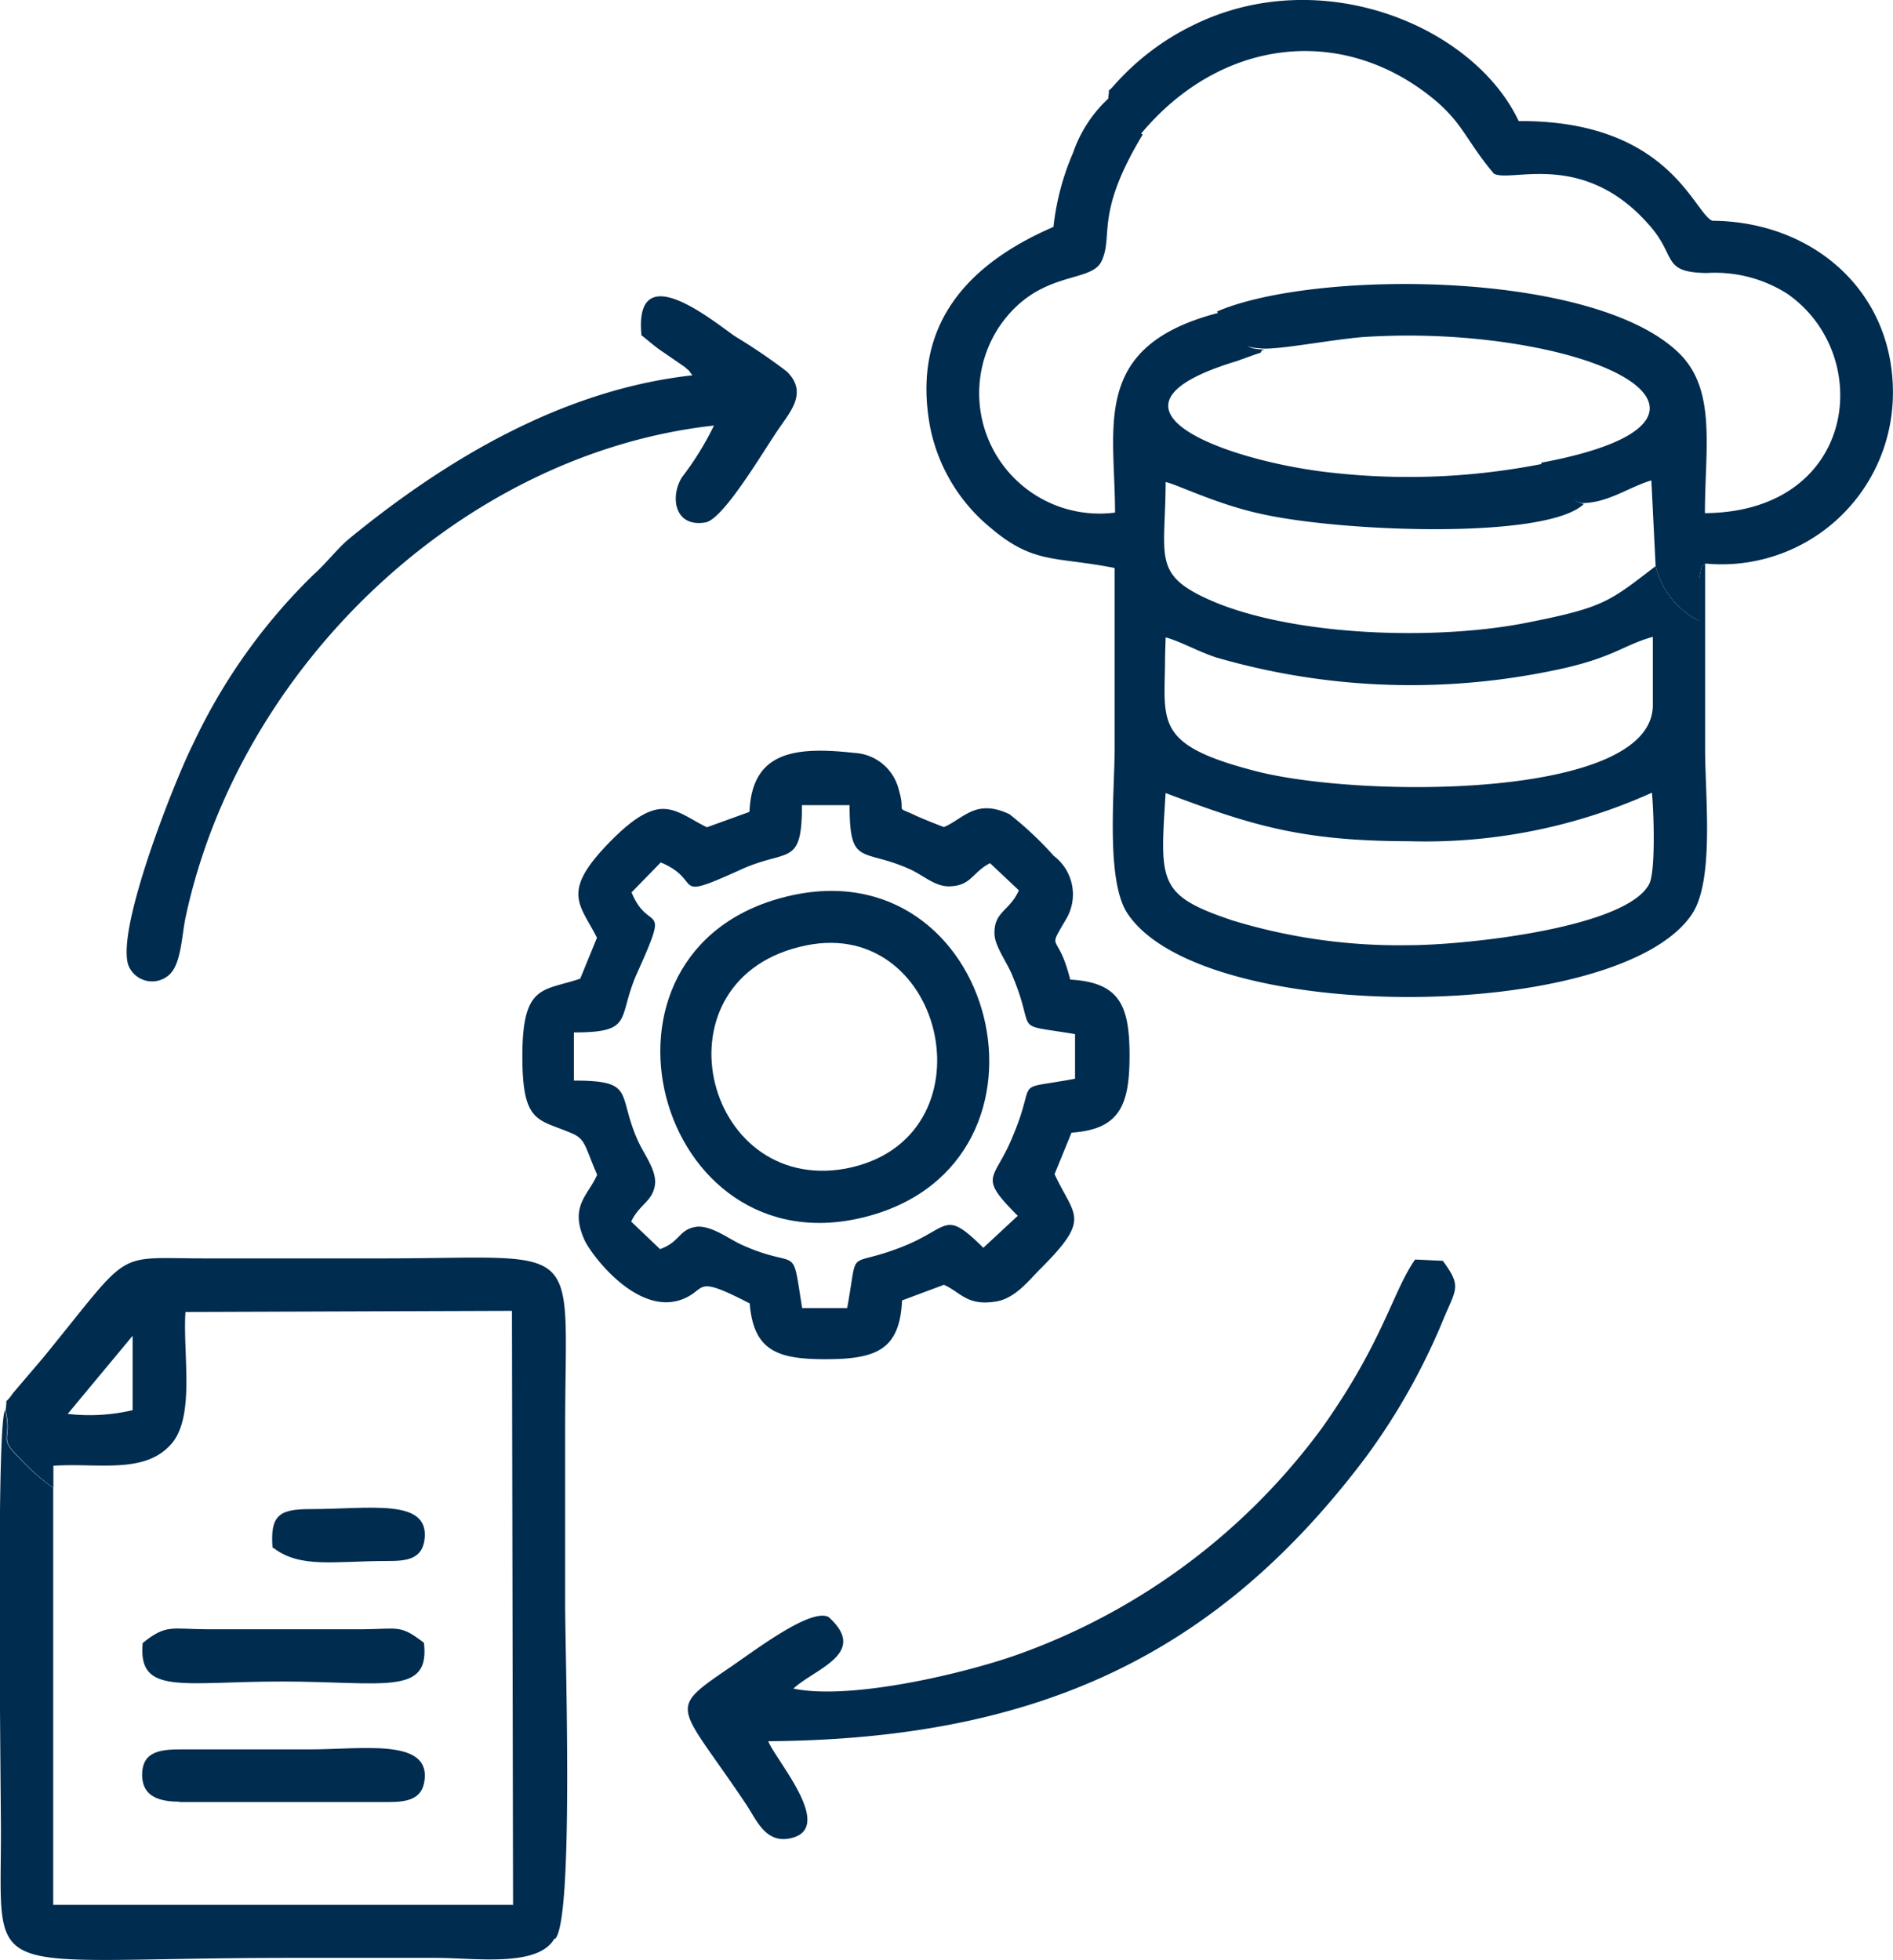
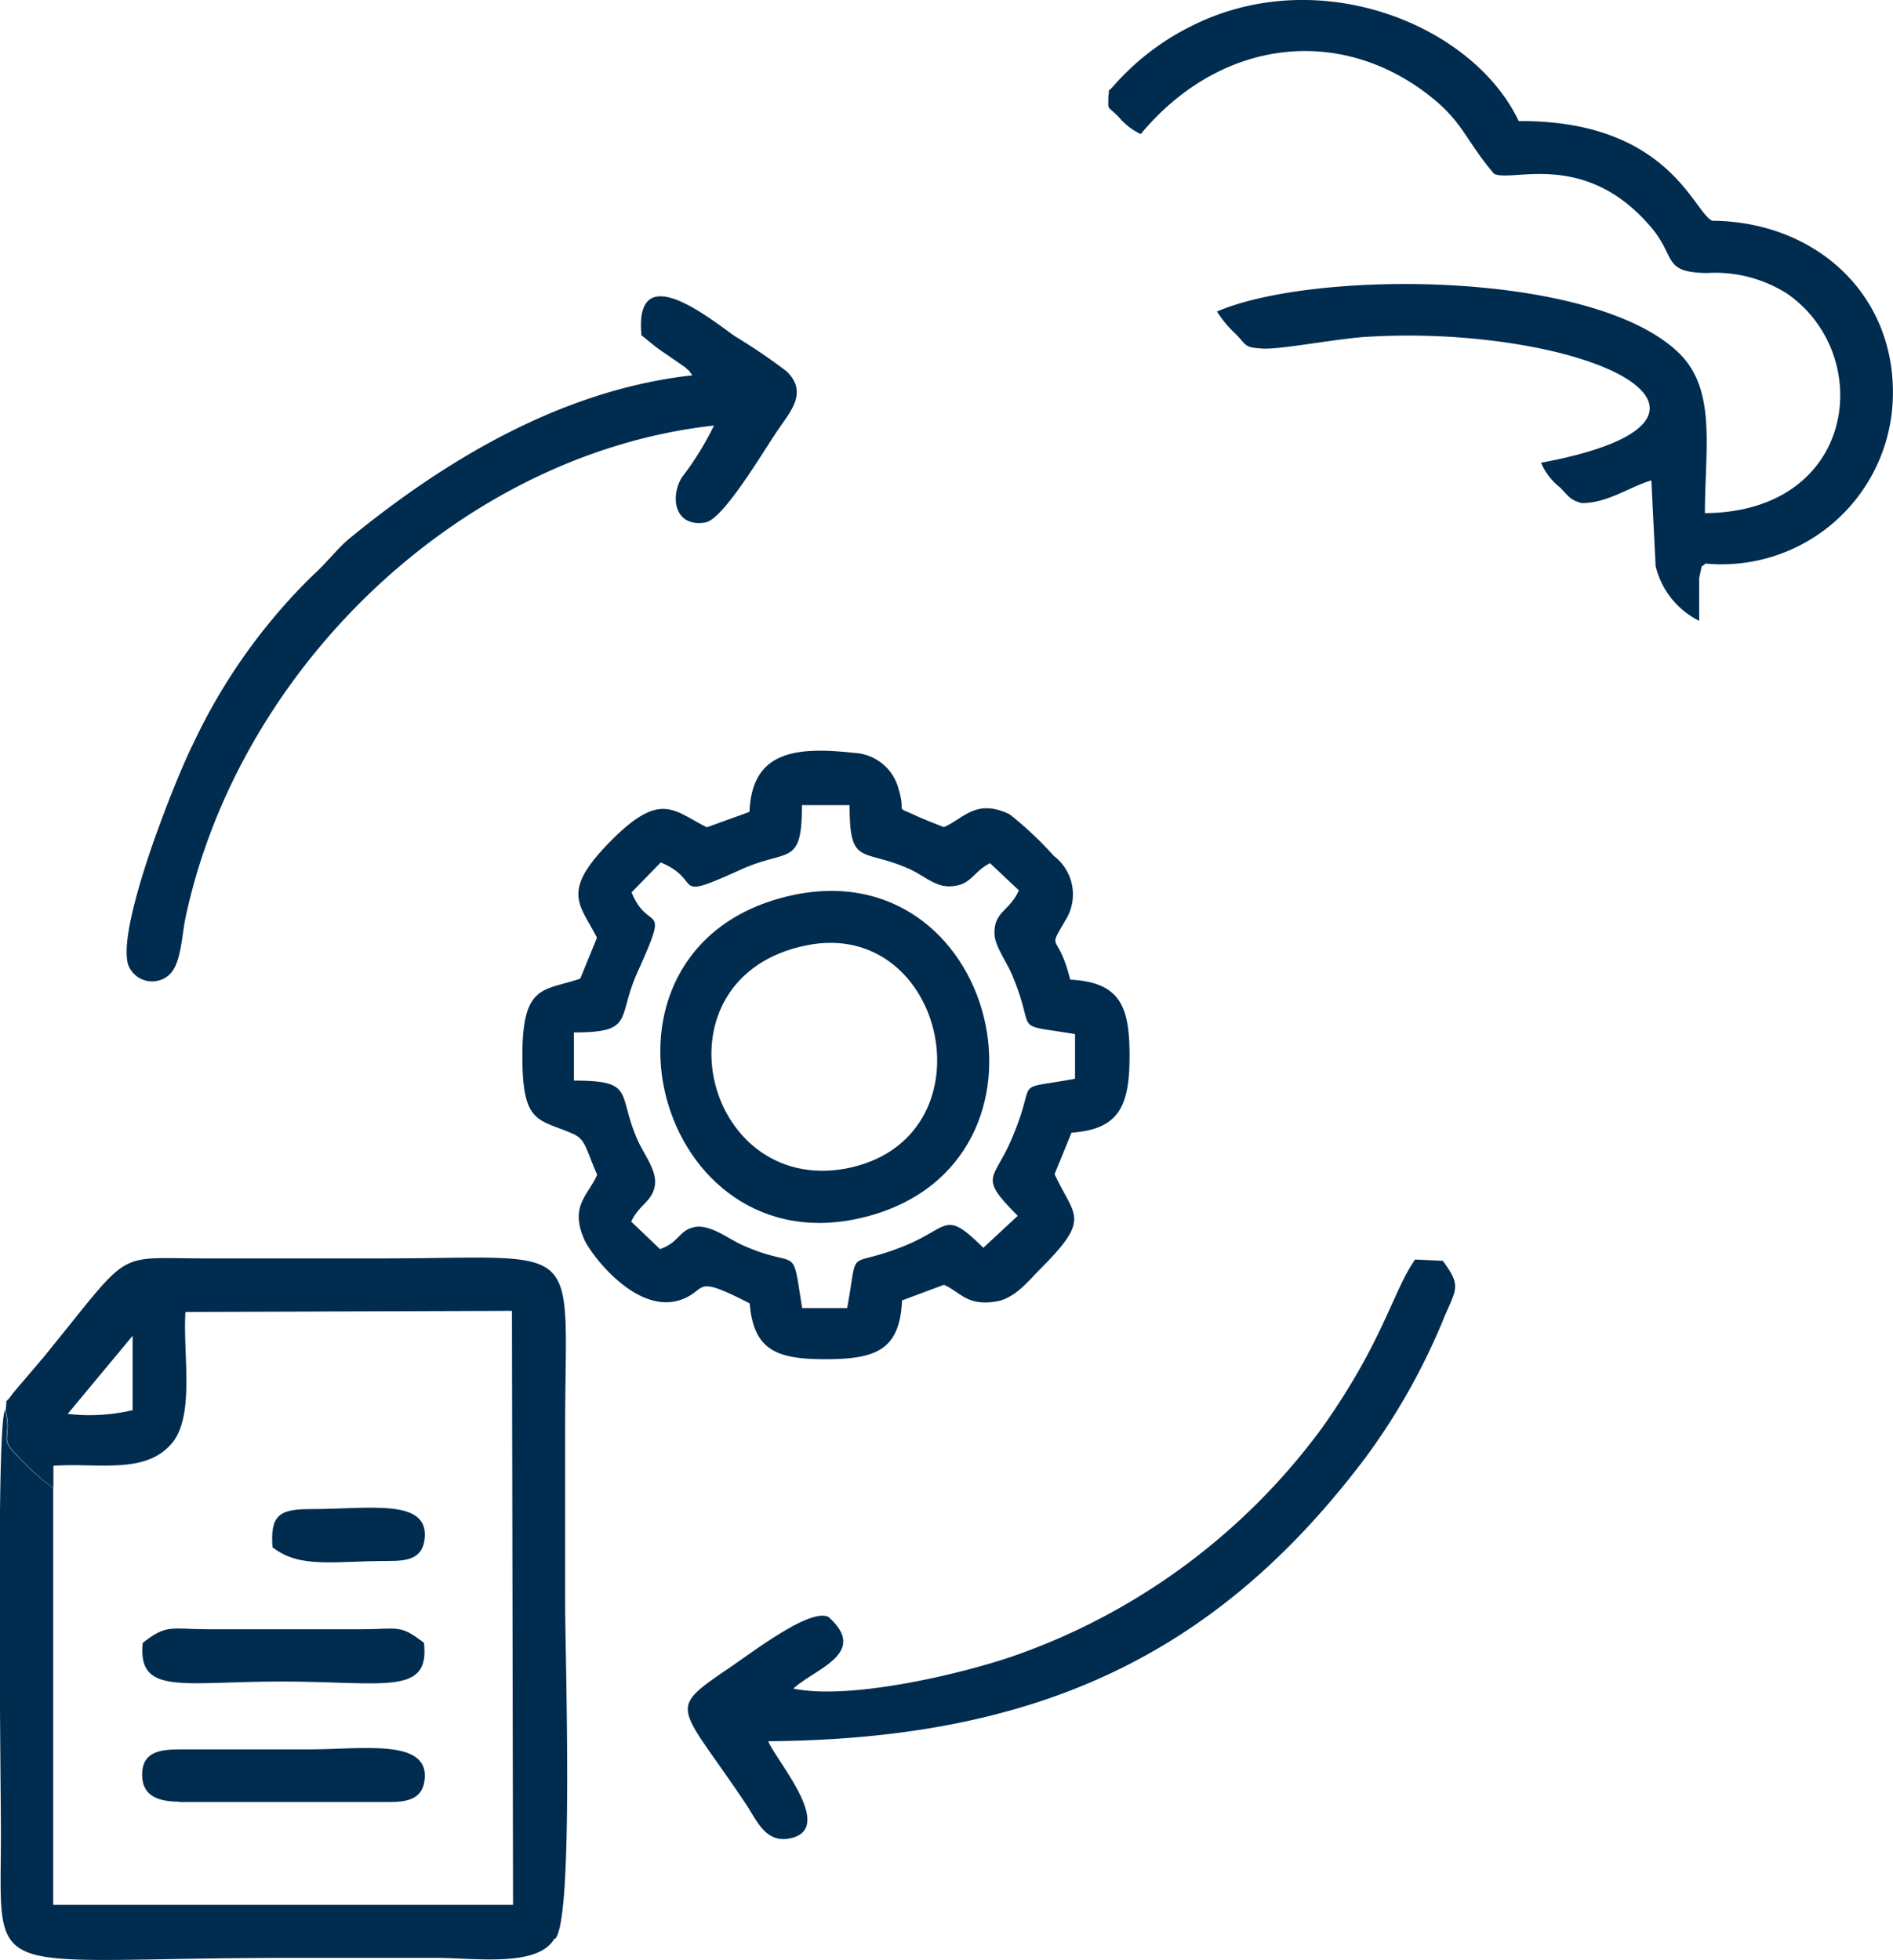
<svg xmlns="http://www.w3.org/2000/svg" viewBox="0 0 101.76 105.38">
  <defs>
    <style>.cls-kf-2{fill:#002c4f;fill-rule:evenodd;}</style>
  </defs>
  <g id="Layer_2" data-name="Layer 2">
    <g id="Layer_1-2" data-name="Layer 1">
-       <path class="cls-kf-2" d="M91.67,30.3c-.24.3-.12-.23-.33.79l0,2.29A4.45,4.45,0,0,1,89,30.44c-2.46,1.88-2.75,2.21-6.72,3-4.82,1-12.29.8-16.82-1-3.61-1.48-2.81-2.35-2.8-6.52.53.09,2.67,1.16,5,1.68,4.26,1,15.45,1.44,17.48-.5-.64-.18-.68-.36-1.18-.86a3.3,3.3,0,0,1-1-1.31,37,37,0,0,1-11.32.49c-5.45-.57-13.68-3.43-5.17-6l1.17-.42s.13,0,.16-.1.11-.06.16-.1c-1-.07-.78-.13-1.42-.79a5.86,5.86,0,0,1-1-1.2c-6.93,1.78-5.6,6.06-5.6,10.75a6.47,6.47,0,0,1-6.22-10c2.12-3.1,4.91-2.29,5.49-3.51.67-1.4-.39-2.5,2.22-6.82a3.47,3.47,0,0,1-1.19-.93c-.64-.65-.55-.28-.55-1.1a7.09,7.09,0,0,0-2,3,13.79,13.79,0,0,0-1.06,4c-4.63,2-7.65,5.29-6.63,10.76a9.38,9.38,0,0,0,3.3,5.46c2.29,1.93,3.45,1.49,6.62,2.12,0,3.21,0,6.42,0,9.62,0,2.44-.5,7.26.72,9C64.74,55.17,87,55,90.94,49.17c1.23-1.79.72-6.39.72-8.85q0-5,0-10m-29,3.95c.76.2,1.77.77,2.72,1.08A37.55,37.55,0,0,0,83,36.15c3.68-.69,4.13-1.43,5.85-1.91l0,3.67c0,5.08-15.7,5-21.31,3.56s-4.91-2.66-4.91-6.2Zm0,8.37c4.6,1.73,7.27,2.58,13.07,2.59A29.6,29.6,0,0,0,88.8,42.62c.1,1,.21,4.25-.15,4.92-1.26,2.37-9.94,3.28-12.92,3.28a30.72,30.72,0,0,1-9.41-1.31C62.2,48.14,62.36,47.45,62.66,42.62Z" />
      <path class="cls-kf-2" d="M40.24,43.67,38,44.48c-1.77-.87-2.47-2-5.18.75s-1.65,3.36-.73,5.19l-.9,2.2c-2,.68-3.11.27-3.11,4.17,0,3.66.85,3.36,2.67,4.15.74.32.69.71,1.35,2.22-.46,1.1-1.51,1.66-.68,3.51.37.82,3.11,4.48,5.65,3,.84-.49.5-1,3.23.41.21,2.56,1.51,3,4.07,3,2.72,0,4-.49,4.12-3.16l2.25-.84c.9.39,1.24,1.17,2.84.89,1-.17,1.77-1.17,2.3-1.7,2.82-2.81,1.88-2.82.81-5.14l.91-2.23c2.57-.18,3.12-1.44,3.12-4.14s-.53-3.94-3.19-4.09c-.66-2.66-1.28-1.43-.25-3.2a2.6,2.6,0,0,0-.63-3.45,19,19,0,0,0-2.38-2.24c-1.82-.87-2.48.25-3.53.69-.37-.14-1.23-.48-1.56-.64-1.13-.53-.46,0-.86-1.35a2.6,2.6,0,0,0-2.41-2c-3.17-.35-5.48-.08-5.62,3.15m-4.77,2.74c2.38,1,.39,2.16,4.34.37,2.5-1.13,3.25-.11,3.25-3.45h2.56c0,3.34.68,2.29,3.23,3.44.78.35,1.41,1,2.25.92,1.06-.06,1.16-.78,2.07-1.24l1.55,1.46C54.27,49,53.43,49,53.46,50.2c0,.68.73,1.61,1,2.35,1.28,3.09-.16,2.47,3.33,3.05V58c-3.47.65-2-.13-3.31,3-1,2.54-2,2.13.23,4.37l-1.85,1.72C50.75,65,51.07,66,48.59,67c-3.19,1.28-2.41-.14-3.05,3.33l-2.42,0c-.58-3.61-.1-2-3.2-3.38-.74-.33-1.56-1-2.39-1-1.05.1-.93.82-2.05,1.21l-1.55-1.48c.48-1,1.22-1.09,1.29-2.11,0-.76-.59-1.49-.93-2.24-1.14-2.54-.09-3.23-3.44-3.23l0-2.59c3.3,0,2.29-.75,3.42-3.24,1.8-4,.62-2-.32-4.29Z" />
      <path class="cls-kf-2" d="M59.58,5.18c0,.82-.09.45.55,1.1a3.47,3.47,0,0,0,1.19.93C65.59,2.07,72.08,1.29,77,5.27c1.67,1.36,1.8,2.29,3.31,4.07.93.5,4.86-1.33,8.43,2.86,1.39,1.63.6,2.44,3,2.48a7.22,7.22,0,0,1,4.33,1.11c4.76,3.3,3.75,11.74-4.42,11.8,0-3.47.64-6.63-1.4-8.61-4.6-4.48-19.64-4.48-24.83-2.23a5.86,5.86,0,0,0,1,1.2c.64.66.46.72,1.42.79s4.13-.55,5.63-.63a37.39,37.39,0,0,1,6.26.15c9.09,1,13.1,4.76,3.11,6.62a3.3,3.3,0,0,0,1,1.31c.5.5.54.68,1.18.86,1.42,0,2.53-.86,3.75-1.22L89,30.44a4.45,4.45,0,0,0,2.34,2.94l0-2.29c.21-1,.09-.49.33-.79a9.21,9.21,0,0,0,10.08-8.86c.19-5.61-4.16-9.53-9.7-9.57-1-.4-2.3-5.41-10.41-5.36C79.2,1.36,71-2,64.19,1.33a13.6,13.6,0,0,0-4.26,3.21c-.5.58-.24.07-.35.64" />
      <path class="cls-kf-2" d="M.3,75.82c.39,1.63-.43,1.41.72,2.53A11.69,11.69,0,0,0,2.87,80V78.81c2.42-.17,5,.5,6.42-1.27,1.19-1.53.53-4.84.68-7l17.55-.06.06,32a5.91,5.91,0,0,1,1.08,1c.55.57.44.65,1.19.76,1-1.12.53-15.2.53-18V76.78c0-10.28,1.21-9.13-9.77-9.12H11.16C6,67.67,7.22,67,2.32,73L.71,74.89c-.55.79-.28.07-.41.93m6.83-4,0,4a10.13,10.13,0,0,1-3.49.2Z" />
      <path class="cls-kf-2" d="M34.45,18c.52.41.75.64,1.3,1l1.07.74c.39.36.06,0,.4.44-7,.77-13.26,4.55-18.36,8.71-.71.57-1.3,1.38-2,2A31.16,31.16,0,0,0,10.38,40c-.87,1.7-4.13,9.8-3.49,11.87a1.37,1.37,0,0,0,2.24.51c.63-.62.64-2.15.86-3.12,2.9-13.44,14.87-24.89,28.39-26.38a16.09,16.09,0,0,1-1.72,2.78c-.66,1.07-.39,2.71,1.26,2.43,1-.17,3.24-4.05,4-5.12.62-.9,1.49-1.91.37-3a30.81,30.81,0,0,0-2.75-1.87c-1.09-.73-5.46-4.43-5.06-.1" />
      <path class="cls-kf-2" d="M42.65,90.79c1.16-1.08,4.07-1.89,1.89-3.85-1-.51-4.14,1.94-5.46,2.82C35.81,92,36.5,91.62,40.1,97c.56.84,1,2,2.2,1.87,2.82-.38-.62-4.24-1-5.25C55.74,93.51,65.39,89,73.39,78.39a34.86,34.86,0,0,0,4.26-7.6c.66-1.53.89-1.67-.09-3l-1.49-.07c-1.2,1.71-1.71,4.41-5,9.05A34.78,34.78,0,0,1,54.9,88.89c-2.71,1-9.09,2.56-12.25,1.9" />
      <path class="cls-kf-2" d="M29.85,104.18c-.75-.11-.64-.19-1.19-.76a5.91,5.91,0,0,0-1.08-1H2.86V80A11.69,11.69,0,0,1,1,78.35c-1.15-1.12-.33-.9-.72-2.53-.49.5-.24,19.44-.23,22.7,0,8.3-1.16,6.74,15.7,6.75h7.69c2.14,0,5.56.53,6.39-1.09" />
      <path class="cls-kf-2" d="M42.26,48.21c-11.63,2.87-7,20.18,4.33,17.2,11.22-2.94,7-20-4.33-17.2m1.08,2.62c7.56-1.54,10.15,10.46,2.13,12C37.74,64.24,35,52.52,43.34,50.83Z" />
      <path class="cls-kf-2" d="M7.67,88.34c-.27,2.83,2.1,2.07,7.45,2.07,5.52,0,8,.79,7.67-2.08-1.29-1-1.37-.74-3.28-.73-1.39,0-2.78,0-4.17,0s-2.79,0-4.18,0c-1.92,0-2.21-.3-3.49.74" />
      <path class="cls-kf-2" d="M9.63,96.89h11.2c1,0,1.9-.1,2-1.25.21-2.18-3.41-1.58-6.19-1.58h-7c-1.18,0-2,.2-2,1.37s.93,1.44,2,1.44" />
      <path class="cls-kf-2" d="M14.69,83.22c1.45,1.12,3.27.71,6.14.71,1,0,1.9-.07,2-1.24.19-2.15-3-1.55-6.18-1.55-1.67,0-2.13.36-2,2.08" />
    </g>
  </g>
</svg>